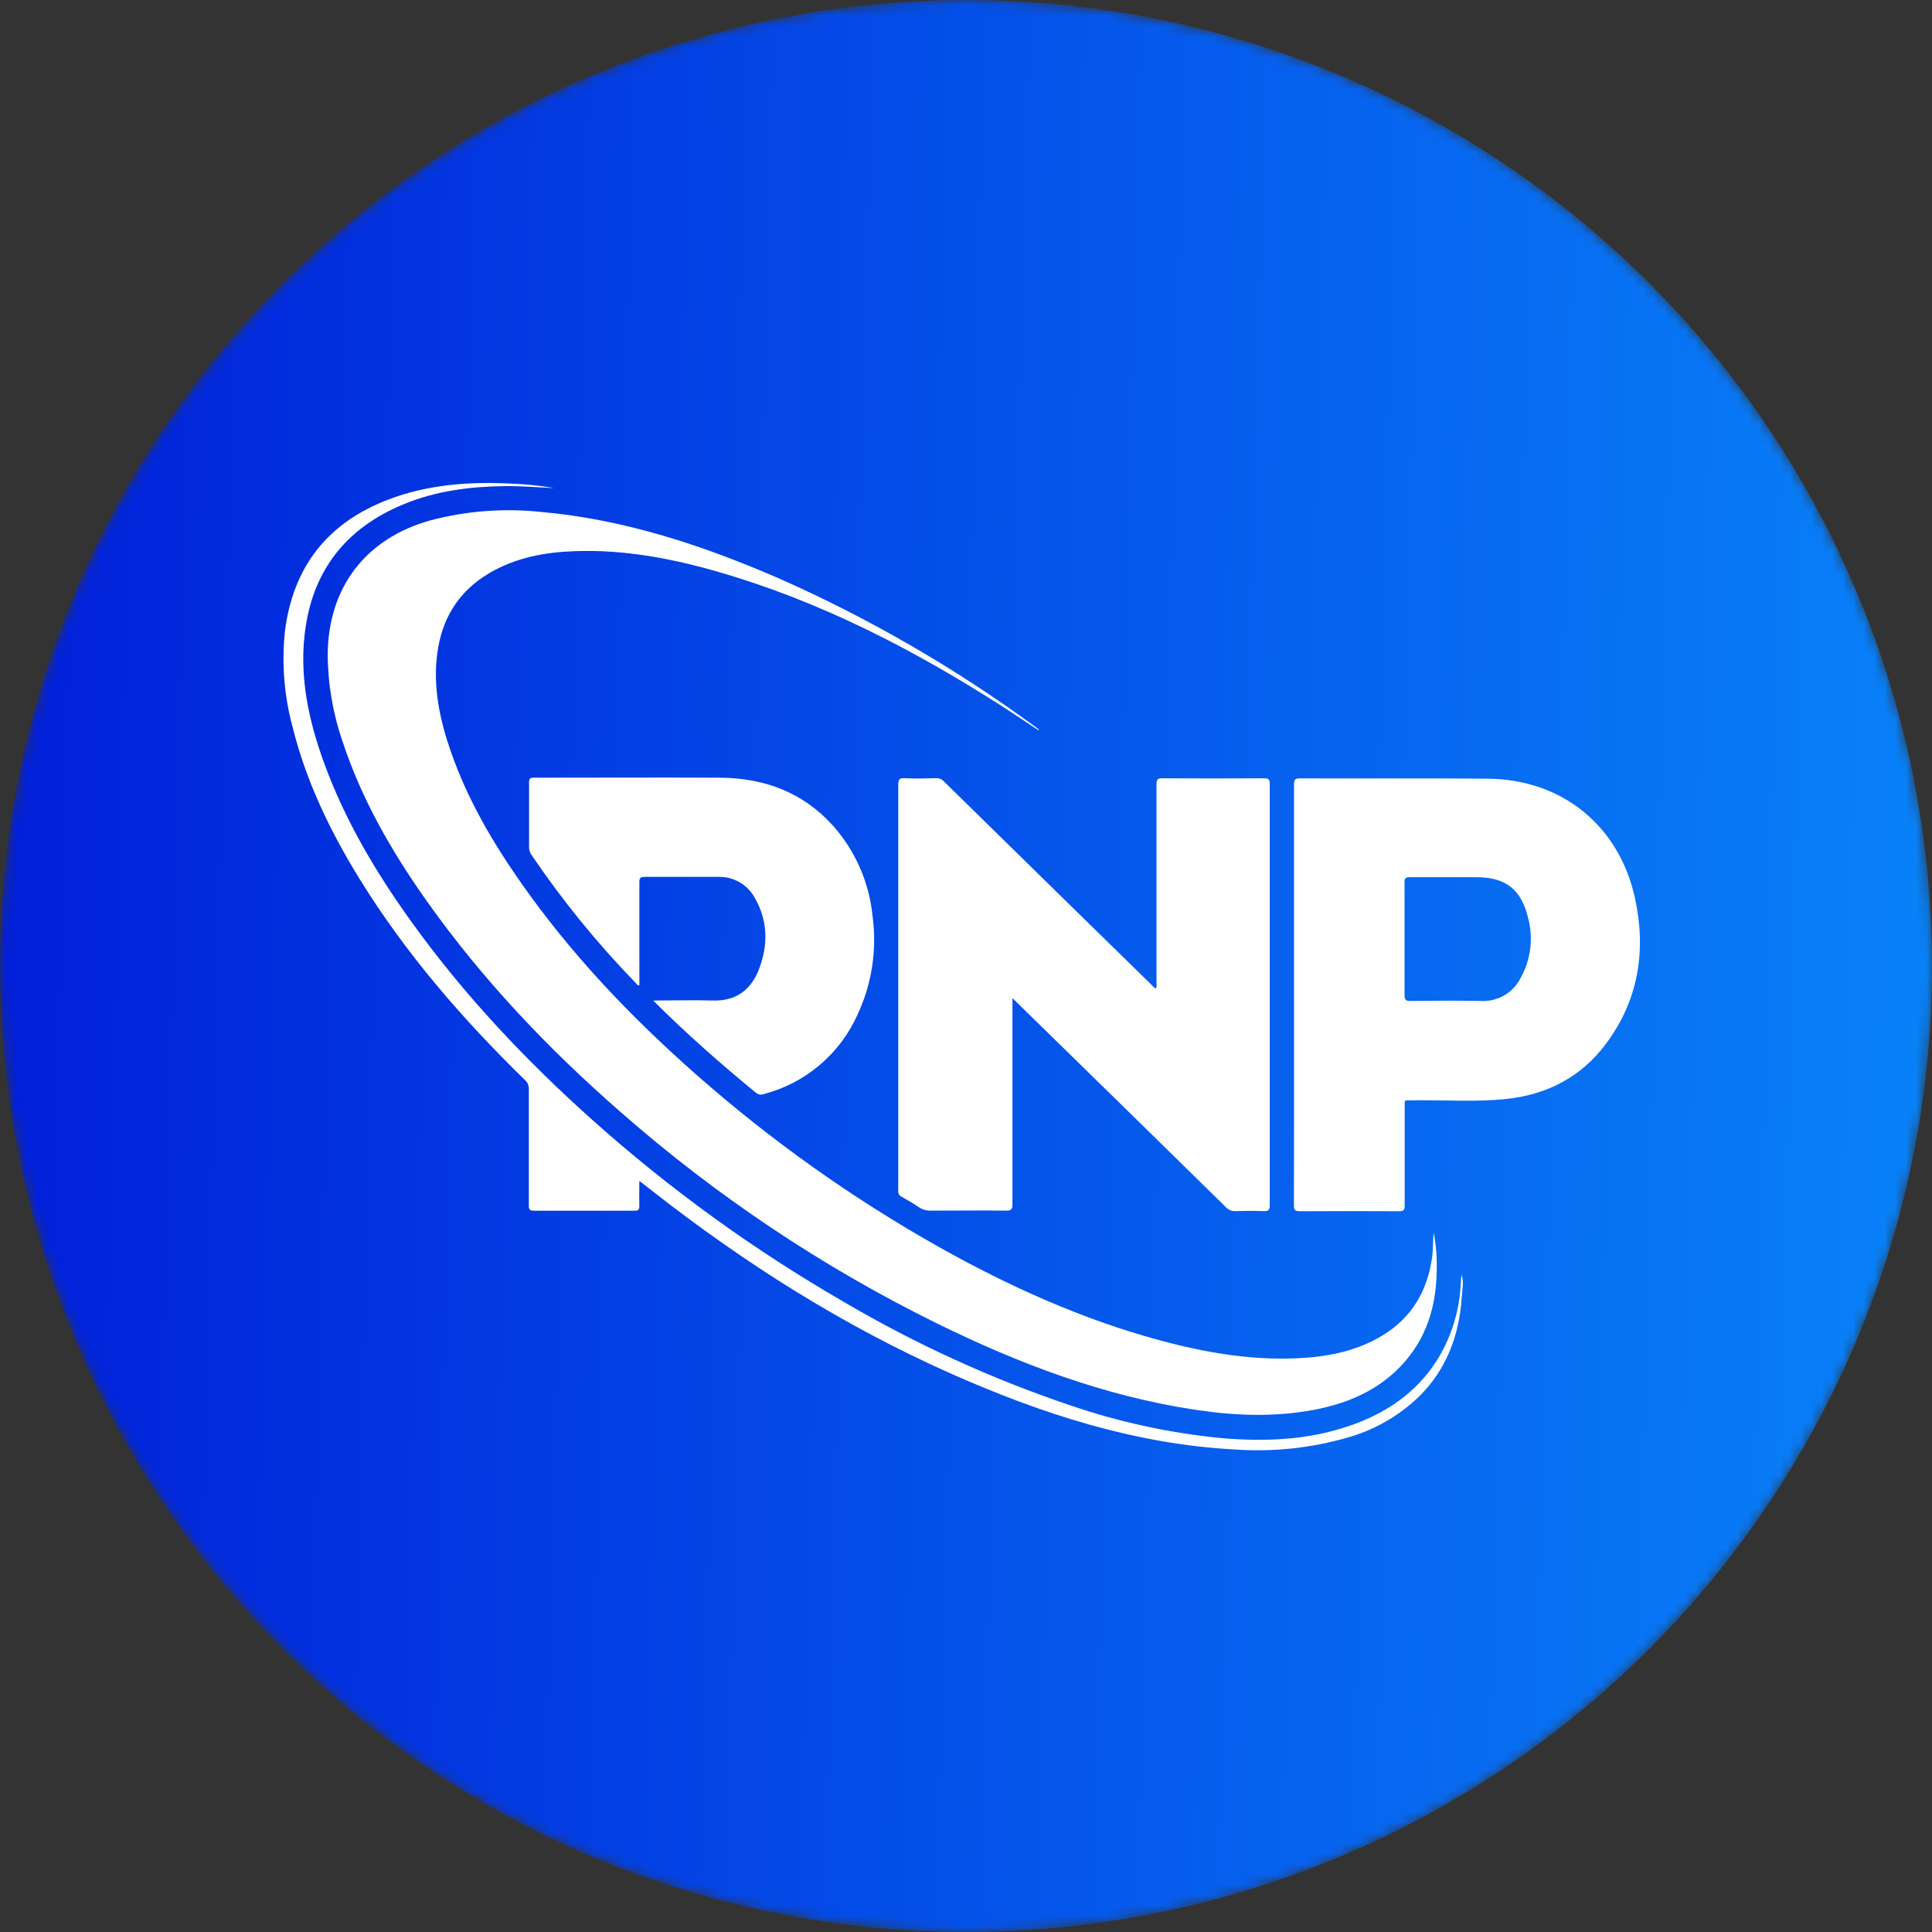
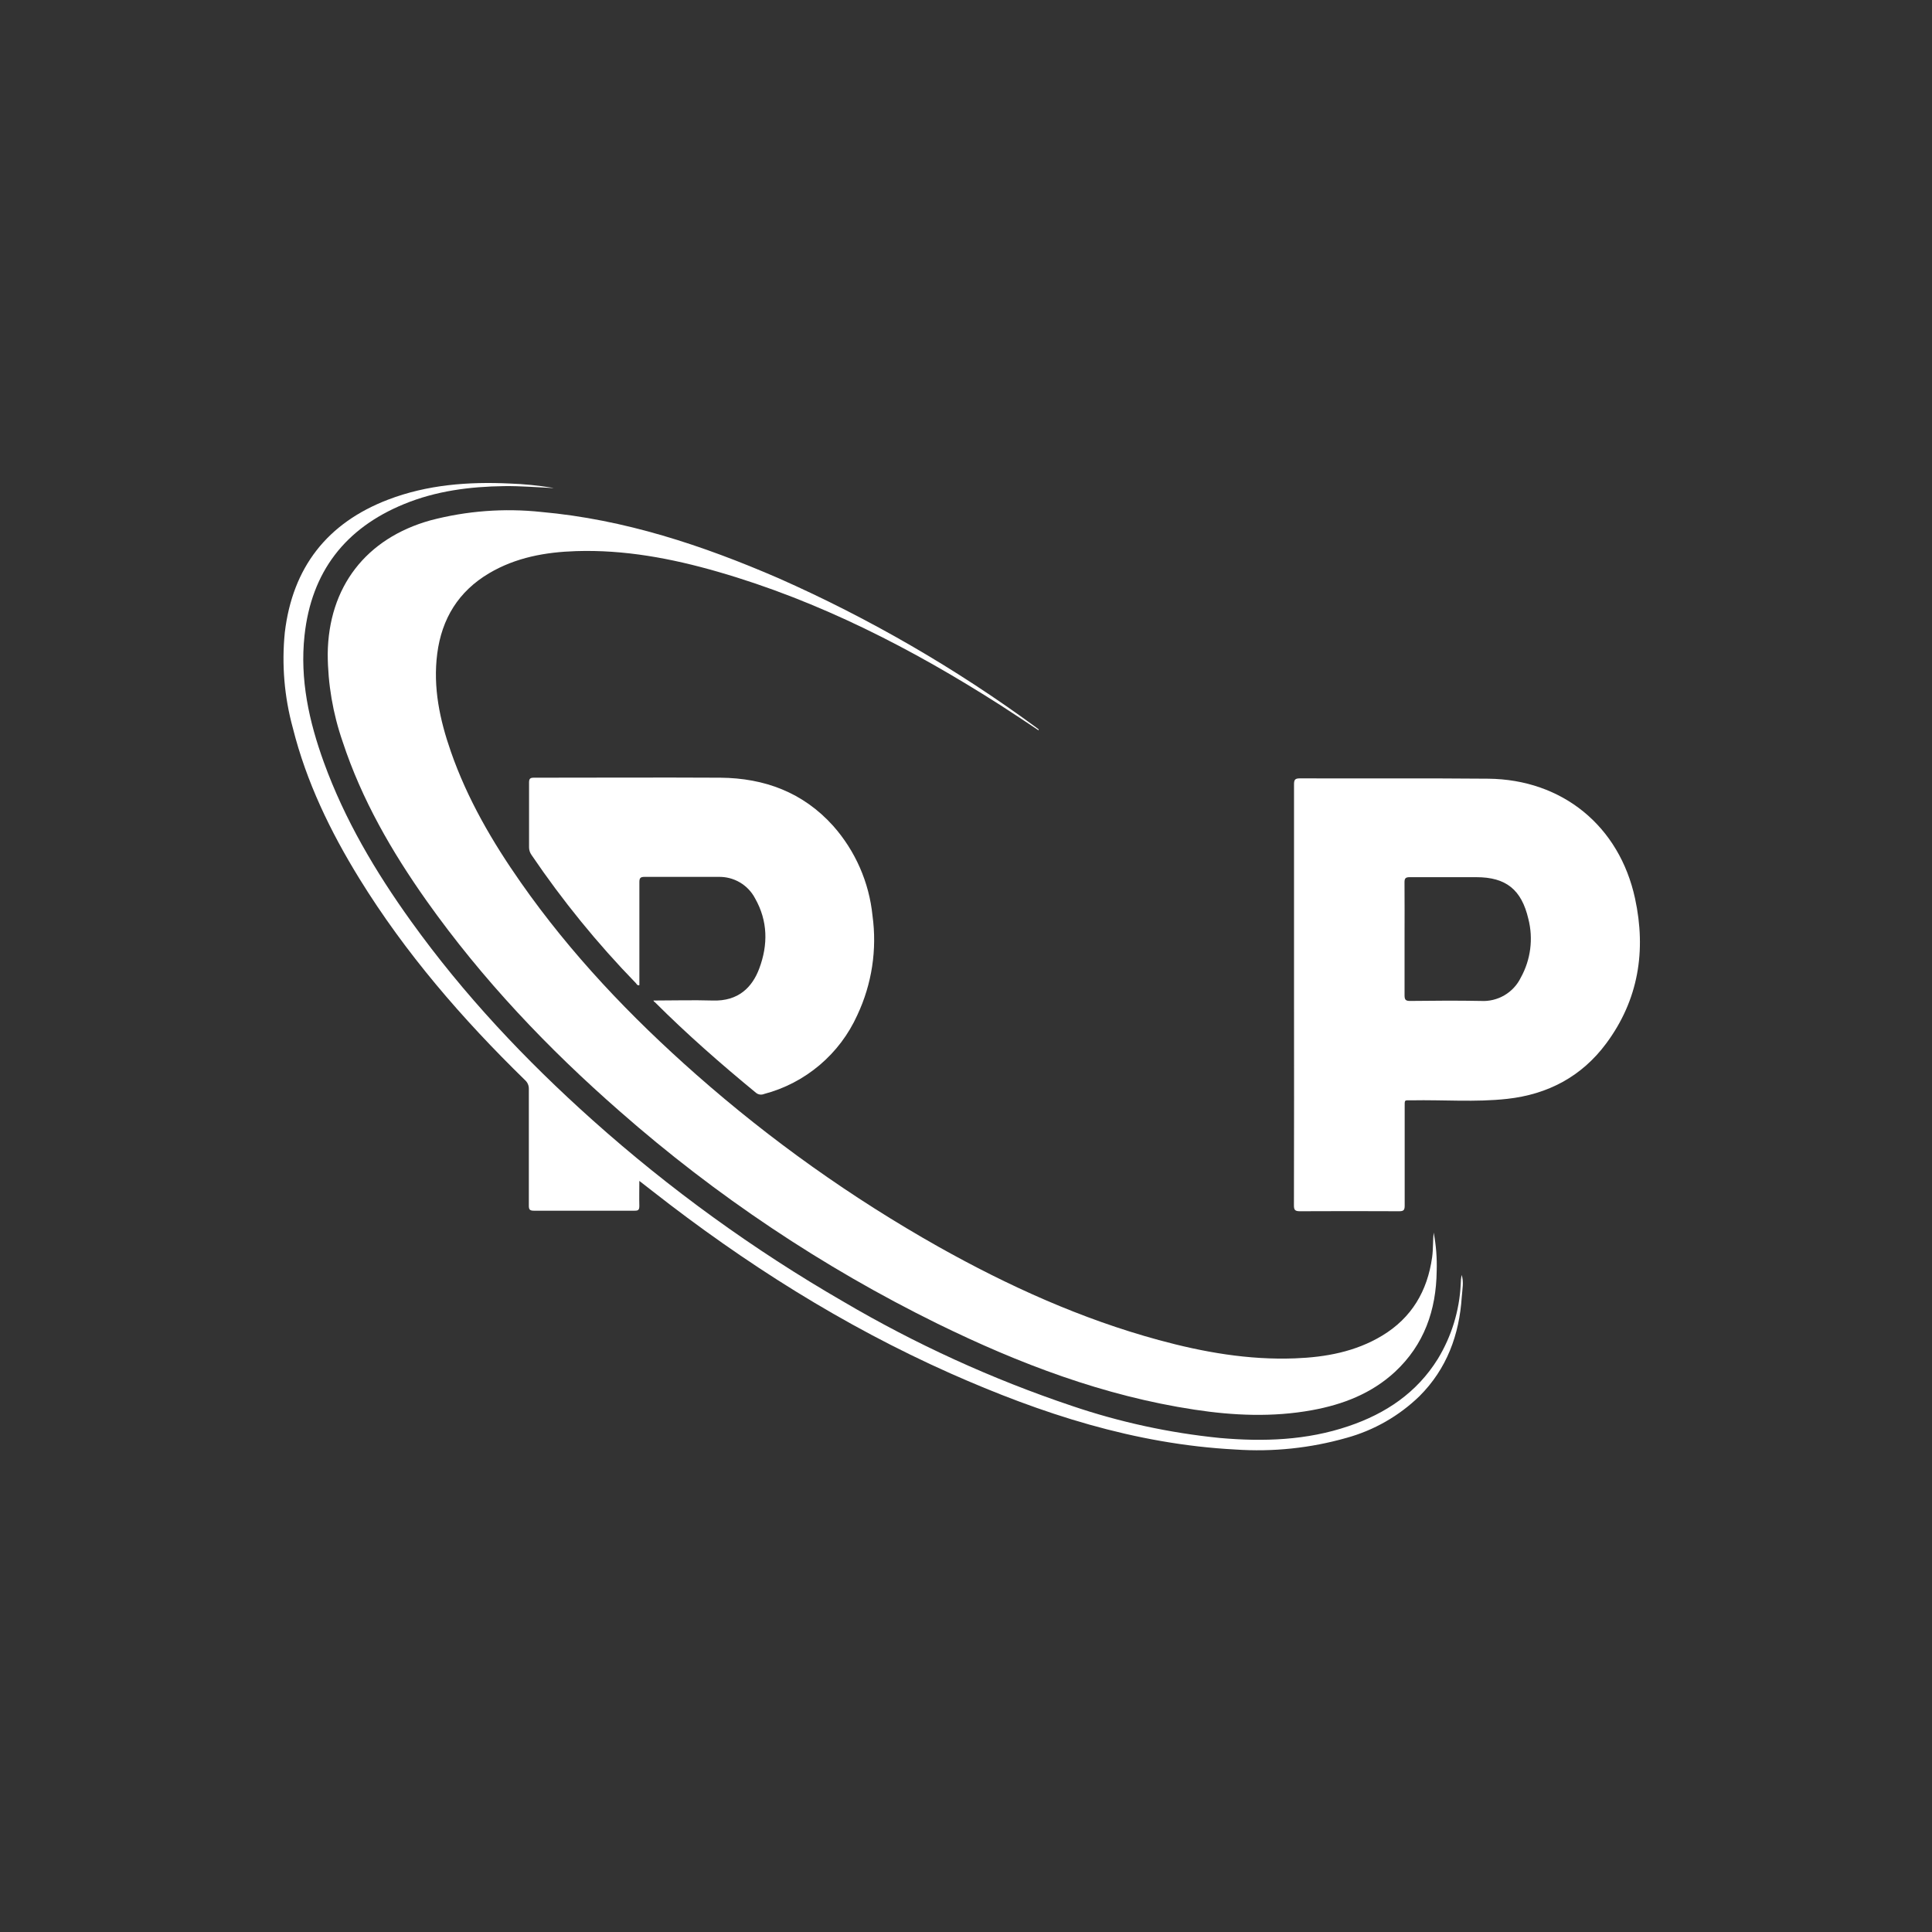
<svg xmlns="http://www.w3.org/2000/svg" width="184" height="184" viewBox="0 0 184 184" fill="none">
  <rect x="0" y="0" width="184" height="184" fill="#333333" stroke="none" />
  <mask id="mask0_1714_6906" style="mask-type:alpha" maskUnits="userSpaceOnUse" x="0" y="0" width="184" height="184">
    <circle cx="92" cy="92" r="92" fill="#D9D9D9" />
  </mask>
  <g mask="url(#mask0_1714_6906)">
-     <circle cx="92" cy="92" r="92" fill="url(#paint0_linear_1714_6906)" />
-   </g>
+     </g>
  <path d="M98.907 69.552C97.715 68.757 96.523 67.963 95.291 67.168C86.858 61.779 78.016 57.233 68.359 54.451C63.948 53.179 59.462 52.337 54.848 52.488C51.947 52.583 49.133 53.088 46.59 54.59C43.669 56.315 42.075 58.918 41.642 62.244C41.225 65.471 41.885 68.559 42.938 71.579C44.504 76.085 46.88 80.163 49.602 84.049C54.371 90.865 60.07 96.841 66.293 102.329C73.393 108.591 81.13 114.091 89.378 118.738C96.042 122.477 102.969 125.613 110.36 127.624C114.604 128.78 118.904 129.535 123.327 129.368C126.248 129.257 129.077 128.744 131.625 127.21C134.442 125.514 135.945 122.958 136.394 119.735C136.505 118.917 136.457 118.09 136.541 117.391C136.771 118.594 136.867 119.819 136.827 121.043C136.783 124.778 135.635 128.069 132.853 130.656C130.619 132.718 127.897 133.767 124.949 134.304C121.217 134.984 117.477 134.821 113.754 134.252C105.114 132.941 97.063 129.881 89.254 126.05C78.343 120.678 68.188 113.89 59.052 105.862C52.181 99.858 45.938 93.281 40.645 85.818C37.315 81.112 34.446 76.149 32.633 70.637C31.703 67.953 31.222 65.133 31.211 62.292C31.274 55.906 34.855 51.26 41.018 49.551C44.449 48.651 48.015 48.382 51.541 48.757C59.489 49.468 66.913 51.936 74.153 55.071C82.808 58.903 91.022 63.659 98.653 69.258L98.931 69.473L98.907 69.552Z" fill="white" />
-   <path d="M96.424 95.061V95.772C96.424 102.079 96.424 108.39 96.424 114.697C96.424 115.177 96.305 115.305 95.82 115.297C93.436 115.273 91.051 115.297 88.667 115.297C88.266 115.315 87.87 115.206 87.534 114.987C86.998 114.625 86.441 114.291 85.873 113.981C85.762 113.933 85.671 113.85 85.612 113.744C85.553 113.639 85.53 113.517 85.547 113.397C85.547 113.135 85.547 112.869 85.547 112.602C85.547 99.986 85.547 87.369 85.547 74.75C85.547 74.269 85.623 74.087 86.159 74.114C87.153 74.166 88.146 74.142 89.152 74.114C89.29 74.107 89.427 74.13 89.555 74.182C89.683 74.234 89.798 74.314 89.891 74.416C94.103 78.552 98.318 82.685 102.536 86.815L110.027 94.143C110.226 93.992 110.142 93.785 110.142 93.611C110.142 87.303 110.142 80.995 110.142 74.687C110.142 74.261 110.226 74.118 110.675 74.122C113.917 74.141 117.159 74.141 120.399 74.122C120.796 74.122 120.927 74.222 120.927 74.639C120.927 88.026 120.927 101.414 120.927 114.804C120.927 115.257 120.784 115.356 120.363 115.344C119.473 115.313 118.579 115.316 117.685 115.344C117.513 115.356 117.34 115.329 117.18 115.265C117.019 115.201 116.876 115.102 116.759 114.975C111.696 110.002 106.628 105.036 101.554 100.076C99.885 98.443 98.208 96.806 96.424 95.061Z" fill="white" />
  <path d="M123.24 94.735C123.24 88.059 123.24 81.383 123.24 74.707C123.24 74.25 123.339 74.13 123.812 74.13C129.773 74.154 135.762 74.106 141.739 74.162C148.797 74.234 154.229 78.673 155.719 85.571C156.796 90.551 156.049 95.232 152.969 99.381C150.633 102.532 147.406 104.229 143.539 104.654C140.519 104.988 137.479 104.734 134.451 104.793C133.723 104.793 133.779 104.698 133.779 105.473C133.779 108.593 133.779 111.712 133.779 114.828C133.779 115.245 133.676 115.356 133.258 115.356C130.108 115.34 126.954 115.34 123.796 115.356C123.319 115.356 123.228 115.217 123.232 114.768C123.245 108.092 123.248 101.414 123.24 94.735ZM133.767 89.414C133.767 91.198 133.767 92.991 133.767 94.771C133.767 95.2 133.854 95.332 134.304 95.328C136.545 95.304 138.786 95.284 141.027 95.328C141.811 95.375 142.591 95.189 143.27 94.794C143.948 94.399 144.494 93.811 144.838 93.106C145.782 91.402 146.04 89.402 145.558 87.515C144.906 84.733 143.44 83.541 140.602 83.541C138.484 83.541 136.366 83.541 134.244 83.541C133.823 83.541 133.759 83.692 133.763 84.061C133.779 85.842 133.767 87.63 133.767 89.414Z" fill="white" />
  <path d="M62.228 95.288C64.144 95.288 66.003 95.232 67.855 95.288C70.335 95.379 71.65 94.008 72.31 92.24C73.16 89.971 73.129 87.706 71.913 85.56C71.58 84.926 71.077 84.398 70.459 84.036C69.842 83.674 69.135 83.493 68.42 83.513C66.071 83.513 63.722 83.513 61.374 83.513C60.976 83.513 60.893 83.64 60.893 84.018C60.893 87.153 60.893 90.289 60.893 93.428V93.825C60.69 93.885 60.639 93.714 60.555 93.627C56.893 89.857 53.569 85.773 50.62 81.423C50.468 81.211 50.386 80.956 50.386 80.695C50.386 78.645 50.386 76.594 50.386 74.544C50.386 74.186 50.465 74.063 50.847 74.067C56.768 74.067 62.693 74.035 68.614 74.067C72.803 74.103 76.479 75.462 79.344 78.649C81.462 81.036 82.775 84.03 83.095 87.205C83.54 90.435 83.037 93.725 81.649 96.675C80.822 98.51 79.595 100.137 78.058 101.437C76.522 102.737 74.714 103.678 72.767 104.19C72.641 104.242 72.503 104.259 72.368 104.24C72.233 104.22 72.106 104.164 72 104.078C68.654 101.328 65.403 98.479 62.339 95.415C62.3 95.423 62.288 95.391 62.228 95.288Z" fill="white" />
  <path d="M139.215 123.527C138.977 127.135 137.793 130.362 135.19 132.965C133.245 134.853 130.856 136.22 128.243 136.939C124.801 137.92 121.215 138.295 117.645 138.048C108.083 137.547 99.158 134.634 90.499 130.791C80.293 126.245 70.923 120.32 62.141 113.441L60.889 112.467C60.889 113.353 60.869 114.105 60.889 114.852C60.889 115.249 60.773 115.309 60.416 115.305C57.237 115.305 54.048 115.305 50.85 115.305C50.453 115.305 50.362 115.193 50.366 114.808C50.366 111.108 50.366 107.412 50.366 103.717C50.371 103.554 50.34 103.392 50.275 103.243C50.209 103.093 50.111 102.961 49.988 102.854C44.027 97.036 38.603 90.777 34.219 83.664C31.457 79.177 29.176 74.468 27.889 69.33C27.076 66.368 26.818 63.281 27.126 60.225C27.865 54.042 31.155 49.806 36.973 47.58C40.701 46.158 44.599 45.864 48.55 46.05C49.895 46.097 51.235 46.23 52.563 46.448L52.734 46.484C51.164 46.412 49.595 46.277 48.021 46.297C44.742 46.34 41.528 46.754 38.483 48.006C32.872 50.306 29.657 54.463 29.002 60.524C28.549 64.708 29.431 68.706 30.846 72.608C32.833 78.081 35.769 83.032 39.147 87.737C44.166 94.731 50.032 100.955 56.438 106.681C63.78 113.243 71.778 119.031 80.305 123.956C87.197 128.015 94.493 131.345 102.075 133.891C106.647 135.444 111.382 136.47 116.186 136.951C120.335 137.316 124.448 137.181 128.438 135.822C131.971 134.63 134.936 132.643 136.938 129.416C138.244 127.268 138.992 124.829 139.116 122.319C139.118 122.016 139.146 121.714 139.2 121.417C139.43 122.084 139.263 122.819 139.215 123.527Z" fill="white" />
  <defs>
    <linearGradient id="paint0_linear_1714_6906" x1="-19.5" y1="78.5" x2="197.858" y2="84.046" gradientUnits="userSpaceOnUse">
      <stop stop-color="#0015D6" />
      <stop offset="1" stop-color="#0989FB" />
    </linearGradient>
  </defs>
</svg>